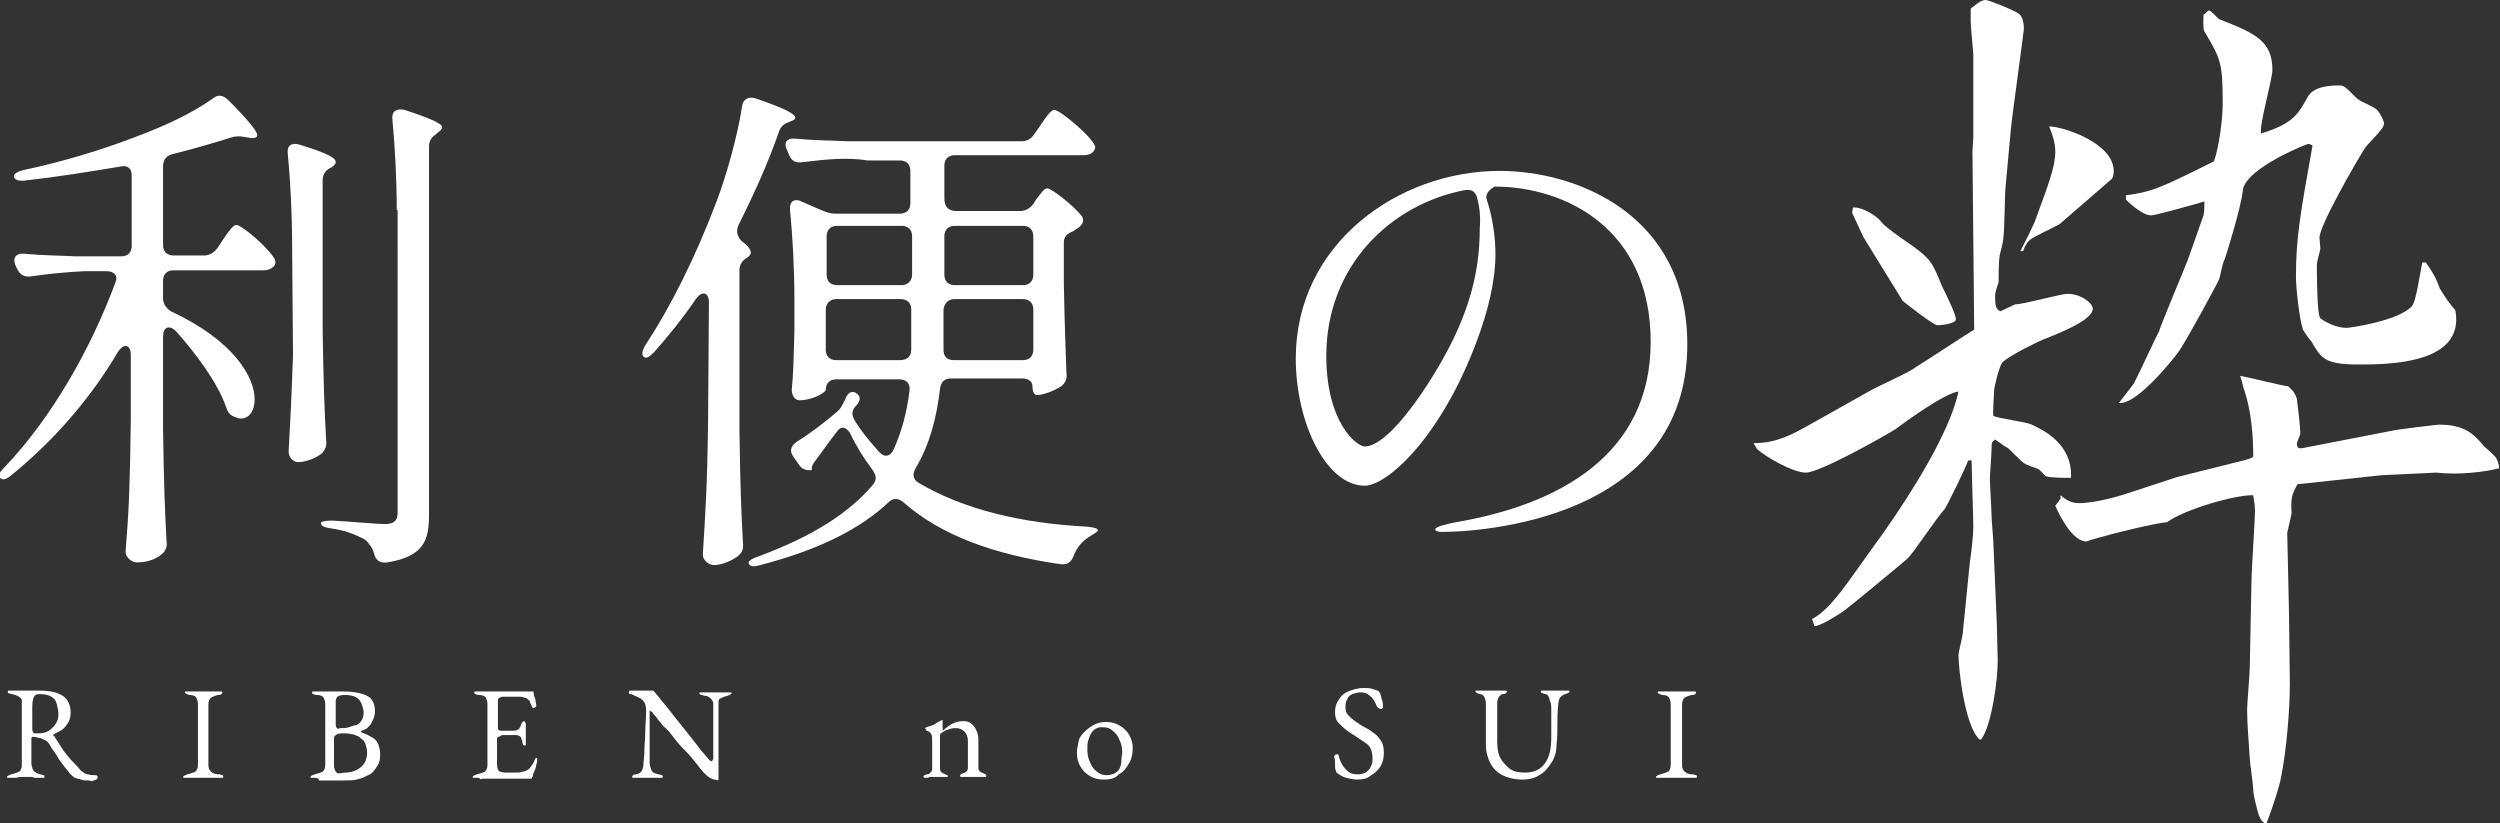
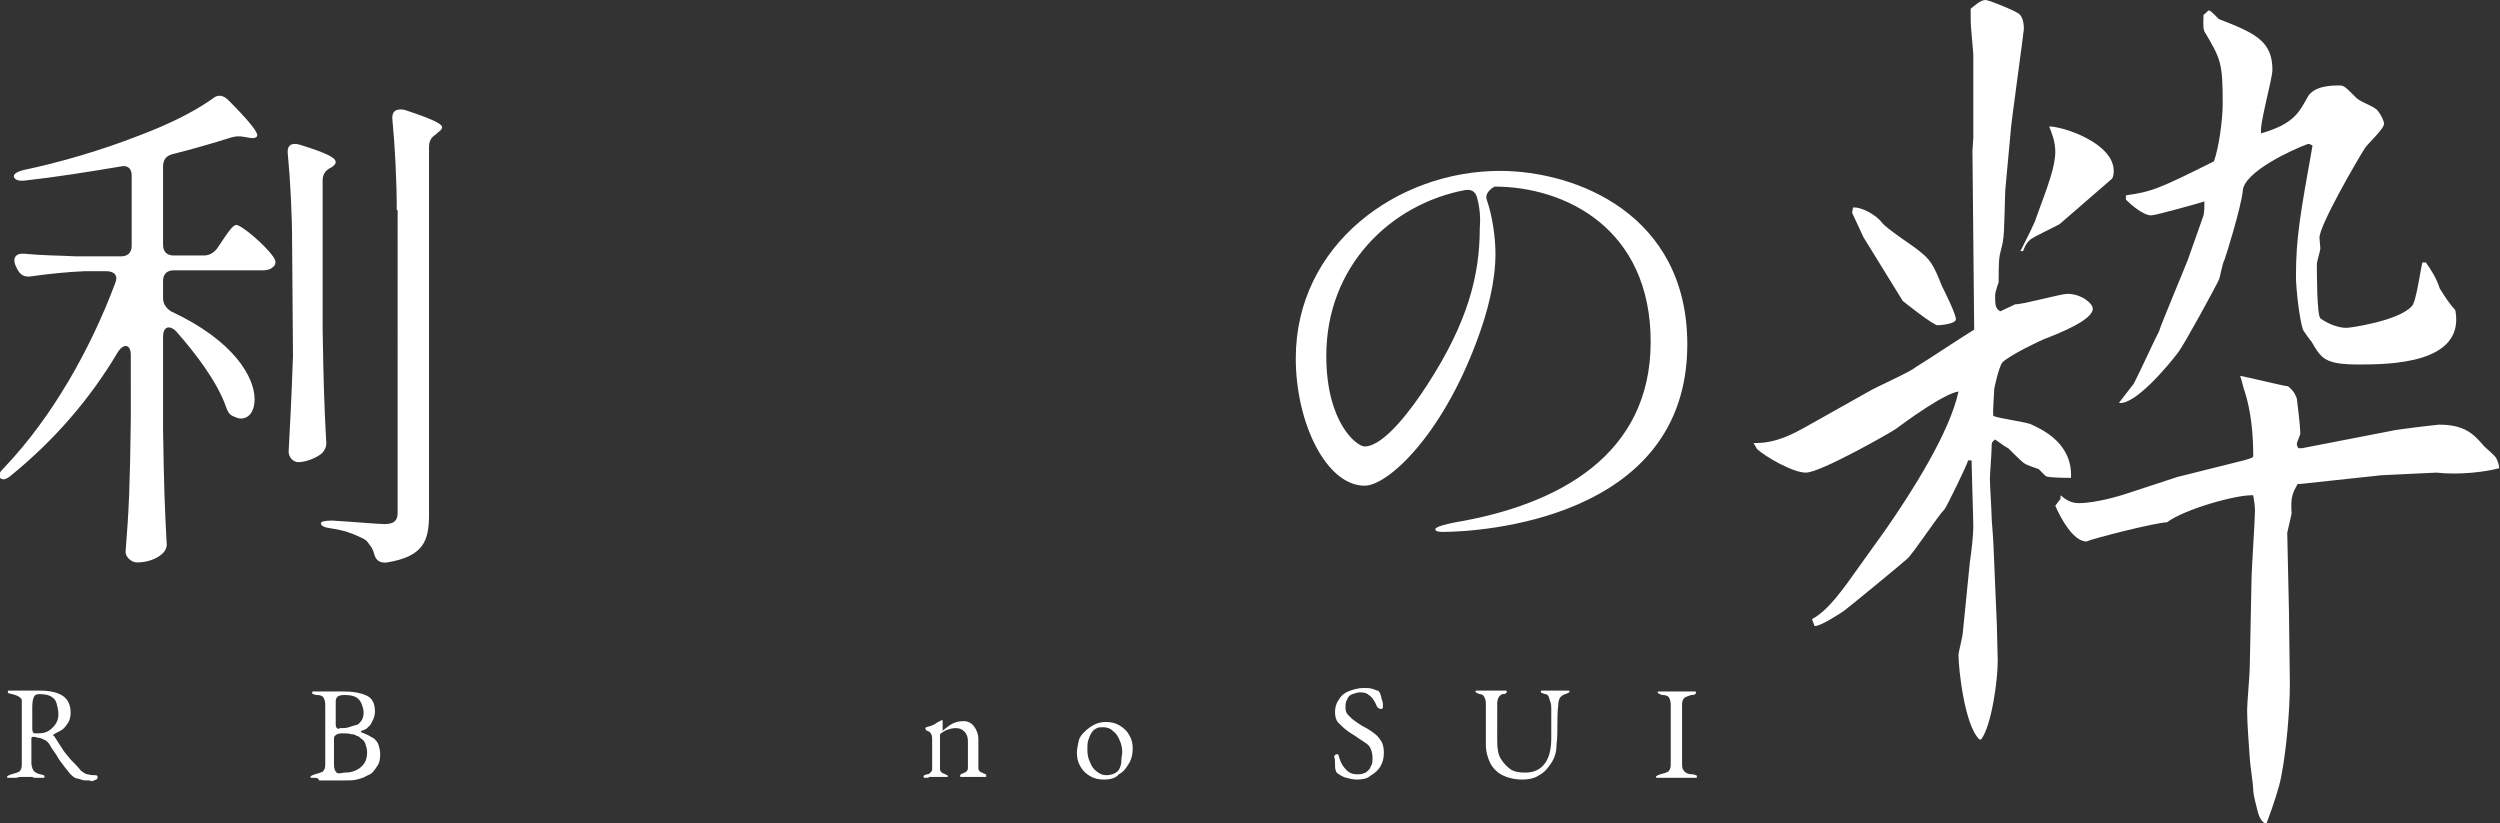
<svg xmlns="http://www.w3.org/2000/svg" version="1.1" id="_レイヤー_2" x="0px" y="0px" viewBox="0 0 286.7 94.4" style="enable-background:new 0 0 286.7 94.4;" xml:space="preserve">
  <rect x="0" y="0" width="286.7" height="94.4" fill="#333333" stroke="none" />
  <style type="text/css">
	.st0{fill:#FFFFFF;}
</style>
  <g id="_テキスト">
    <path class="st0" d="M201.1,50.8c2.6,0.1,4.8-1.2,5.9-1.8l7.3-4.1c0.8-0.5,4.7-2.2,5.4-2.8c1.8-1.1,4.9-3.2,6.7-4.3l-0.2-20.5   l0.1-1.5V6.3c0-0.3-0.3-3.3-0.3-3.8V1c0.4-0.3,1.1-1,1.7-1c0.4,0,3.3,1.2,3.7,1.5c0.6,0.3,0.7,1.3,0.7,1.8c0,0.3-1.5,11.1-1.5,11.6   l-0.6,6.5c-0.1,0.6-0.1,5.4-0.3,6.2c0,0.3-0.4,1.6-0.4,1.9c-0.1,0.4-0.1,2.5-0.1,2.9c-0.1,0.2-0.4,1.2-0.4,1.4c0,1.1,0,1.6,0.6,1.9   l1.7-0.8c1,0,5.2-1.2,6-1.2c1.6,0,2.9,1.1,2.9,1.7c0,1.3-3.8,2.8-5.6,3.5c-0.1,0-4.1,1.9-4.8,2.7c-0.4,0.6-0.9,2.9-0.9,3   c0,0.4-0.2,2.7-0.1,3.1c0.6,0.3,3.9,0.7,4.4,1c1.3,0.6,4.7,2.2,4.5,6.1c-0.5,0-2.6,0-2.9-0.2c-0.1-0.1-0.7-0.7-0.8-0.8   c-0.3-0.1-1.5-0.5-1.7-0.7c-0.2-0.1-1.5-1.4-1.8-1.7c-0.4-0.2-0.5-0.3-1.5-1c-0.4,0.3-0.4,0.4-0.4,0.9c0,0.6-0.2,3.2-0.2,3.6   c0,0.7,0.2,3.8,0.2,4.4c0,0.4,0.2,2.6,0.2,3l0.4,9.4c0,0.6,0.1,3.6,0.1,4.1c0,2.2-0.7,7.4-1.9,9H227c-1.7-1.6-2.4-8.1-2.4-9.7   c0-0.3,0.5-2.2,0.5-2.6l0.8-8c0.2-1.3,0.4-3.2,0.4-4.1s-0.2-6.8-0.2-7.6h-0.4c-0.1,0.5-2.5,5.4-2.7,5.6c-0.8,0.8-3.6,5.1-4.3,5.7   c-0.3,0.3-7.1,5.9-7.3,6c-0.6,0.4-2.6,1.7-3.3,1.7l-0.3-0.8c1.1-0.6,2.2-1.6,4.1-4.2l4.3-6c3-4.3,7.4-11.2,8.4-15.9   c-1.6,0.2-6,3.4-7.2,4.3c-0.4,0.3-8.6,5-10.3,5c-1.5,0-4.6-1.8-5.6-2.7L201.1,50.8L201.1,50.8z M212.5,23.8c1-0.1,2.7,0.9,3.3,1.7   c0.5,0.7,3.6,2.7,4.2,3.2c1.4,1.1,1.7,1.6,2.7,4.1c0.3,0.6,1.6,3.2,1.6,3.8s-2,0.7-2.1,0.7c-0.5,0-3.9-2.7-4-2.8l-4.5-7.3l-1.3-2.8   L212.5,23.8L212.5,23.8z M236.2,25.7c-0.5,0.3-2.9,1.4-3.4,1.8c-0.3,0.3-0.5,0.5-0.8,1.3h-0.3c0.3-0.6,1.7-3.3,1.8-3.8   c1.4-3.8,2.2-5.9,2.2-7.6c0-1.2-0.4-2.1-0.7-2.9c1.6,0,7.4,1.9,7.4,5.1c0,0.2,0,0.6-0.2,0.9L236.2,25.7L236.2,25.7z M236.3,57.2   v-0.4c0.6,0.5,1.2,0.9,2.1,0.9c2,0,4.9-0.9,5.2-1l6.1-2l7.6-1.9c0.7-0.2,1.1-0.3,1.1-0.5c0-2.3-0.2-5-1-7.5   c-0.1-0.1-0.3-1.2-0.5-1.7c1.1,0.2,5.1,1.2,5.5,1.2c0.7,0.6,0.8,0.9,1,1.4c0.1,0.7,0.4,3.3,0.4,4c0,0.2-0.4,1-0.4,1.2   s0.1,0.4,0.2,0.5h0.4l10.3-2c0.2-0.1,5.2-0.7,5.4-0.7c3,0,4,1.1,5.2,2.5c0.2,0.2,1.3,1.1,1.4,1.4c0.2,0.4,0.3,0.8,0.3,1.1   c-1.5,0.4-4.5,0.8-7.2,0.5l-6.3,0.3l-9.3,1h-0.3c-0.7,1.2-0.8,1.7-0.7,3.4l-0.5,2.2l0.2,9.1l0.1,8.2c0,3.1-0.4,7.7-1,10.7   c-0.2,1.1-0.8,3-1.7,5.4c-0.5-0.2-0.8-0.7-1-1.5c-0.5-1.9-0.5-2.2-0.5-2.5c0-0.5-0.4-3.1-0.4-3.6c-0.1-1.6-0.3-3.9-0.3-5.5   c0-0.7,0.3-4.1,0.3-4.8l0.2-9.9c0-1.3,0.4-7,0.4-8.1c0-0.7-0.1-1.1-0.2-1.8c-1.9-0.1-7.9,1.6-9.9,3.1c-1.2,0-8.7,1.9-9.2,2.2   c-1.5,0-2.9-2.5-3.6-4.1L236.3,57.2L236.3,57.2z M244.7,44c0.3-0.5,2.7-5.7,2.9-6c0.1-0.5,3-7.4,3.3-8.2c0.3-0.8,1.5-4.3,1.8-5.1   c0.1-0.5,0.1-0.9,0.1-1.6c-0.6,0.2-5.6,1.6-6.1,1.6c-0.9,0-2.3-1.2-2.9-1.8v-0.5c2.9-0.4,3.7-0.7,10.1-3.9c0.6-1.7,1-4.9,1-6.6   c0-4.7-0.2-5.1-2.1-8.3c-0.2-0.4-0.1-1.6-0.1-1.9c0.2-0.1,0.5-0.5,0.6-0.5c0.3,0,1,0.9,1.2,1c4.1,1.6,6.1,2.5,6.1,5.8   c0,1.1-1.5,6.2-1.3,7.3c3.7-1.1,4.3-2.3,5.3-4.1c0.7-1.4,2.9-1.4,3.7-1.4c0.5,0,0.7,0.2,1.8,1.3c0.5,0.6,1.8,0.9,2.5,1.5   c0.5,0.6,0.8,1.3,0.8,1.6c0,0.6-1.9,2.3-2.2,2.8c-0.9,1.4-5.3,9-5.2,10.3l0.1,1.2c0,0.2-0.4,1.5-0.4,1.8c0,1.1,0,5.8,0.4,6.2   c0.5,0.4,1.8,1.1,3,1.1c0.4,0,6-0.8,7.5-2.5c0.5-0.5,1-4.3,1.2-5h0.4c0.7,1,1.2,1.8,1.6,3c0.2,0.3,0.8,1.3,1.3,1.9   c0.2,0.3,0.5,0.5,0.5,0.7c1,6-7.5,6.1-11.1,6.1c-3.9,0-4.3-0.7-5.4-2.6c-0.2-0.2-0.9-1.2-1-1.4c-0.4-1.2-0.8-4.7-0.8-6.1   c0-4.4,0.5-7.2,1.9-15c-0.1-0.1-0.4-0.2-0.5-0.2c-1.7,0.6-7.4,3.2-7.5,5.4c-0.2,1.9-1.9,7.4-2.1,7.9c-0.2,0.3-0.5,1.9-0.6,2.2   c-0.3,0.7-4,7.5-4.7,8.4c-1.2,1.6-5,6.1-6.8,5.8L244.7,44L244.7,44z" />
    <path class="st0" d="M10.1,89.5c-0.3,0-0.6,0-0.8-0.1s-0.5-0.1-0.7-0.2S8.2,88.9,8,88.7c-0.2-0.3-0.5-0.6-0.7-0.9   c-0.2-0.3-0.5-0.6-0.7-1S6,86,5.7,85.4c-0.2-0.3-0.4-0.5-0.7-0.6c-0.2-0.1-0.4-0.2-0.7-0.2c-0.2-0.1-0.4-0.1-0.5-0.1   c-0.1,0-0.1,0-0.2,0.1c0,0.1,0,0.1,0,0.2v2.7c0,0.3,0.1,0.6,0.2,0.8s0.4,0.4,0.8,0.5c0.2,0,0.3,0.1,0.4,0.1s0.1,0.1,0.1,0.2   c0,0.1,0,0.1-0.1,0.1s-0.2,0-0.3,0c-0.3,0-0.5,0-0.6,0s-0.3,0-0.4-0.1c-0.1,0-0.3,0-0.5,0c-0.3,0-0.5,0-0.7,0s-0.4,0-0.6,0.1   c-0.2,0-0.4,0-0.7,0c-0.1,0-0.2,0-0.3,0s-0.1-0.1-0.1-0.1c0-0.1,0.2-0.2,0.5-0.3c0.4-0.1,0.7-0.2,0.9-0.3c0.2-0.2,0.3-0.4,0.3-0.8   v-6.5c0-0.4,0-0.7,0-0.9S2.2,79.9,2,79.8s-0.3-0.1-0.6-0.2c-0.2,0-0.3-0.1-0.4-0.1s-0.1-0.1-0.1-0.2c0-0.1,0-0.1,0.1-0.1   s0.2,0,0.3,0H2c0.1,0,0.3,0,0.4,0s0.3,0,0.5,0c0.2,0,0.4,0,0.5,0s0.3,0,0.5,0c0.2,0,0.4,0,0.7,0c1.1,0,2,0.2,2.6,0.6   s0.9,1.1,0.9,1.9c0,0.5-0.1,0.9-0.3,1.2c-0.2,0.3-0.4,0.6-0.7,0.8S6.5,84,6.2,84.2c0,0-0.1,0-0.1,0.1c0,0,0,0.1,0.1,0.1   c0.3,0.5,0.6,0.9,0.9,1.4s0.6,0.8,1,1.3c0.4,0.4,0.8,0.8,1.2,1.3c0.3,0.2,0.5,0.4,0.8,0.4c0.3,0.1,0.6,0.1,0.9,0.1   c0.1,0,0.2,0.1,0.2,0.2c0,0.2-0.1,0.3-0.2,0.3c-0.1,0.1-0.3,0.1-0.5,0.2C10.4,89.5,10.2,89.5,10.1,89.5L10.1,89.5z M4.4,84.1   c0.5,0,0.9-0.1,1.2-0.3s0.6-0.5,0.8-0.8s0.3-0.7,0.3-1.1c0-0.4-0.1-0.8-0.2-1.2s-0.3-0.6-0.6-0.8c-0.3-0.2-0.8-0.3-1.4-0.3   c-0.3,0-0.5,0.1-0.6,0.3c-0.1,0.2-0.2,0.6-0.2,1.1c0,0.3,0,0.6,0,1s0,1,0,1.6c0,0.3,0.1,0.4,0.2,0.5C4,84.1,4.2,84.1,4.4,84.1   L4.4,84.1z" />
-     <path class="st0" d="M21.4,89.2c-0.1,0-0.2,0-0.3,0S21,89.1,21,89.1c0-0.1,0.2-0.2,0.5-0.3c0.4-0.1,0.7-0.2,0.9-0.3   c0.2-0.2,0.3-0.4,0.3-0.8v-6.9c0-0.4-0.1-0.6-0.2-0.8c-0.1-0.2-0.4-0.3-0.8-0.3c-0.3-0.1-0.5-0.2-0.5-0.3c0-0.1,0-0.1,0.1-0.1   s0.2,0,0.3,0c0.3,0,0.5,0,0.7,0c0.2,0,0.4,0,0.5,0s0.4,0,0.6,0s0.4,0,0.5,0s0.3,0,0.5,0c0.2,0,0.4,0,0.7,0c0.1,0,0.2,0,0.3,0   s0.1,0.1,0.1,0.1c0,0.1,0,0.1-0.1,0.2s-0.2,0.1-0.4,0.1c-0.4,0.1-0.6,0.2-0.8,0.3c-0.2,0.2-0.3,0.4-0.3,0.8v6.9   c0,0.4,0.1,0.6,0.3,0.8c0.2,0.2,0.5,0.3,0.9,0.3c0.2,0,0.3,0.1,0.4,0.1s0.1,0.1,0.1,0.2c0,0.1,0,0.1-0.1,0.1s-0.2,0-0.3,0   c-0.3,0-0.5,0-0.7,0s-0.4,0-0.5,0s-0.4,0-0.6,0c-0.3,0-0.5,0-0.7,0s-0.4,0-0.6,0C21.9,89.2,21.7,89.2,21.4,89.2L21.4,89.2z" />
    <path class="st0" d="M36,89.2c-0.1,0-0.2,0-0.3,0c-0.1,0-0.1-0.1-0.1-0.1c0-0.1,0.2-0.2,0.5-0.3c0.4-0.1,0.7-0.2,0.9-0.3   c0.2-0.2,0.3-0.4,0.3-0.8v-6.9c0-0.4-0.1-0.6-0.2-0.8s-0.4-0.3-0.8-0.3c-0.2,0-0.3-0.1-0.4-0.1s-0.1-0.1-0.1-0.2   c0-0.1,0-0.1,0.1-0.1c0.1,0,0.2,0,0.3,0h0.6c0.2,0,0.3,0,0.4,0s0.3,0,0.5,0c0.2,0,0.4,0,0.5,0c0.1,0,0.3,0,0.5,0s0.4,0,0.7,0   c1.2,0,2.1,0.2,2.7,0.5c0.6,0.3,0.9,0.9,0.9,1.8c0,0.3-0.1,0.7-0.2,0.9s-0.2,0.4-0.3,0.6c-0.2,0.2-0.3,0.3-0.4,0.4   c-0.1,0.1-0.3,0.2-0.6,0.3c0,0-0.1,0-0.1,0.1s0,0.1,0.1,0.1c0.2,0.1,0.5,0.2,0.7,0.3c0.2,0.1,0.5,0.3,0.7,0.4   c0.2,0.2,0.4,0.4,0.5,0.7c0.1,0.3,0.2,0.7,0.2,1.1c0,0.6-0.1,1-0.3,1.3c-0.2,0.3-0.4,0.6-0.6,0.8s-0.5,0.3-0.7,0.4   c-0.3,0.2-0.7,0.3-1.1,0.4c-0.4,0.1-0.9,0.1-1.5,0.1c-0.1,0-0.3,0-0.6,0c-0.3,0-0.5,0-0.9,0c-0.3,0-0.5,0-0.7,0s-0.4,0-0.6,0   C36.5,89.2,36.3,89.2,36,89.2L36,89.2z M39.1,83.5c0.3,0,0.6,0,0.9-0.1s0.6-0.2,1-0.3c0.1-0.1,0.3-0.2,0.4-0.4   c0.2-0.2,0.3-0.6,0.3-1c0-0.3-0.1-0.6-0.2-0.9c-0.1-0.3-0.3-0.6-0.6-0.8c-0.3-0.2-0.8-0.3-1.4-0.3c-0.4,0-0.7,0.1-0.8,0.2   s-0.2,0.3-0.2,0.5v2.7c0,0.3,0.1,0.4,0.3,0.5C38.9,83.5,39,83.5,39.1,83.5L39.1,83.5z M39.6,88.6c0.5,0,0.9-0.1,1.3-0.3   c0.4-0.2,0.7-0.5,0.9-0.8c0.2-0.3,0.3-0.8,0.3-1.2c0-0.4-0.1-0.7-0.2-1c-0.1-0.3-0.3-0.5-0.5-0.6c-0.2-0.2-0.3-0.3-0.5-0.3   c-0.1-0.1-0.3-0.2-0.6-0.2c-0.3-0.1-0.7-0.1-1.1-0.1c-0.3,0-0.6,0.1-0.7,0.2c-0.1,0.1-0.2,0.2-0.2,0.3v3.1c0,0.4,0.1,0.7,0.3,0.9   S39.2,88.6,39.6,88.6L39.6,88.6z" />
-     <path class="st0" d="M54.6,89.2c-0.1,0-0.2,0-0.3,0c-0.1,0-0.1-0.1-0.1-0.1c0-0.1,0.2-0.2,0.5-0.3c0.4-0.1,0.7-0.2,0.9-0.3   c0.2-0.2,0.3-0.4,0.3-0.8v-6.9c0-0.4-0.1-0.6-0.2-0.8s-0.4-0.3-0.8-0.3c-0.2,0-0.3-0.1-0.4-0.1s-0.1-0.1-0.1-0.2   c0-0.1,0-0.1,0.1-0.1c0.1,0,0.2,0,0.3,0c0.4,0,0.7,0,1,0s0.5,0,0.8,0s0.6,0,0.9,0c0.3,0,0.7,0,1.1,0c0.4,0,0.7,0,1,0   c0.3,0,0.6,0,0.9,0s0.4,0,0.4,0c0,0,0.1,0,0.2,0c0.1,0,0.1,0.1,0.1,0.1c0,0.3,0.1,0.6,0.2,0.8c0,0.3,0.1,0.5,0.1,0.7   c0,0.1,0,0.2-0.1,0.2s-0.1,0.1-0.2,0.1s-0.1,0-0.1,0s0-0.1-0.1-0.1c0-0.2-0.1-0.3-0.2-0.5c0-0.2-0.1-0.3-0.2-0.3   c-0.1-0.2-0.3-0.3-0.5-0.3c-0.2-0.1-0.4-0.1-0.5-0.1h-2c-0.1,0-0.2,0.1-0.3,0.1s-0.2,0.2-0.2,0.3v3.2c0,0.1,0,0.2,0.1,0.2   c0.1,0.1,0.1,0.1,0.2,0.1h1.5c0.3,0,0.5-0.1,0.6-0.2s0.2-0.3,0.3-0.6c0.1-0.2,0.2-0.3,0.3-0.3c0,0,0.1,0,0.1,0.1s0.1,0.1,0.1,0.2   c0,0,0,0.1,0,0.3c0,0.1,0,0.3,0,0.4c0,0.2,0,0.3,0,0.3c0,0.1,0,0.2,0,0.4c0,0.2,0,0.3,0,0.5c0,0.2,0,0.2,0,0.3c0,0.1,0,0.1,0,0.2   c0,0.1,0,0.1-0.1,0.1c-0.2,0-0.3-0.2-0.3-0.5c-0.1-0.2-0.1-0.4-0.2-0.5s-0.3-0.2-0.5-0.2h-1.4c-0.2,0-0.3,0-0.4,0.1   S57,84.5,57,84.7v2.9c0,0.4,0.1,0.7,0.2,0.8s0.4,0.2,0.8,0.2h1.1c0.3,0,0.6,0,0.8-0.1c0.2,0,0.4-0.1,0.6-0.2   c0.2-0.1,0.3-0.3,0.4-0.4c0.1-0.2,0.3-0.4,0.4-0.7c0-0.1,0.1-0.1,0.1-0.2s0.1-0.1,0.1-0.1c0,0,0.1,0,0.1,0.1s0,0.1,0,0.2   c0,0.1,0,0.2-0.1,0.5c0,0.2-0.1,0.5-0.2,0.7c-0.1,0.2-0.2,0.4-0.2,0.6c0,0.1-0.1,0.1-0.1,0.2s-0.1,0.1-0.1,0.1c-0.5,0-1,0-1.4,0   c-0.4,0-0.8,0-1.2,0s-0.8,0-1.1,0s-0.7,0-1.1,0c-0.2,0-0.4,0-0.6,0c-0.2,0-0.3,0-0.5,0.1C55.1,89.2,54.9,89.2,54.6,89.2L54.6,89.2z   " />
-     <path class="st0" d="M81.9,89.4c-0.1,0-0.3-0.1-0.5-0.2c-0.3-0.2-0.5-0.4-0.8-0.7c0-0.1-0.2-0.2-0.4-0.5s-0.5-0.6-0.8-1   s-0.7-0.8-1.1-1.2c-0.4-0.4-0.8-0.9-1.1-1.3s-0.7-0.9-1.1-1.2c-0.3-0.4-0.6-0.7-0.8-1s-0.4-0.4-0.4-0.5c-0.1-0.1-0.1-0.2-0.2-0.2   c-0.1,0-0.1-0.1-0.1-0.1c-0.1,0-0.1,0-0.1,0.1c0,0.1,0,0.2,0,0.2c0,0.5,0,1.1,0,1.7c0,0.7,0,1.3,0,2s0,1.4,0,2   c0,0.3,0.1,0.5,0.2,0.8s0.4,0.4,0.8,0.5c0.2,0,0.3,0.1,0.4,0.1c0.1,0,0.1,0.1,0.1,0.2c0,0.1,0,0.1-0.1,0.1s-0.2,0-0.3,0   c-0.3,0-0.5,0-0.6,0s-0.3,0-0.4,0s-0.3,0-0.4,0s-0.3,0-0.4,0s-0.2,0-0.3,0c-0.1,0-0.3,0-0.6,0c-0.1,0-0.2,0-0.3,0s-0.1-0.1-0.1-0.1   c0-0.1,0-0.1,0.1-0.2s0.2-0.1,0.4-0.1c0.3-0.1,0.5-0.2,0.6-0.4c0.1-0.2,0.2-0.5,0.2-0.8c0-0.4,0.1-0.9,0.1-1.5s0.1-1.4,0.1-2.2   s0.1-1.6,0.1-2.4c0-0.5-0.1-0.9-0.4-1.2s-0.7-0.4-1.1-0.6c0,0-0.1-0.1-0.3-0.1s-0.2-0.2-0.2-0.2s0.1-0.2,0.1-0.2s0.2,0,0.2,0   c0.3,0,0.5,0,0.7,0s0.3,0,0.5,0c0.1,0,0.3,0,0.5,0c0.2,0,0.4,0,0.7,0c0.1,0,0.2,0,0.2,0.1c0.1,0.1,0.1,0.1,0.2,0.2   c0,0.1,0.2,0.2,0.4,0.5s0.5,0.6,0.9,1.1c0.3,0.4,0.7,0.9,1.1,1.4c0.4,0.5,0.8,1,1.2,1.5s0.8,1,1.1,1.4s0.6,0.8,0.9,1.1   c0.2,0.3,0.4,0.4,0.4,0.5c0,0,0.1,0.1,0.2,0.2s0.2,0.1,0.2,0.1c0.1,0,0.1-0.1,0.2-0.3c0-0.1,0-0.4,0-0.8s0-0.9,0-1.5   c0-0.6,0-1.2,0-1.9v-2.1c0-0.2-0.1-0.4-0.3-0.6s-0.4-0.3-0.6-0.3s-0.3-0.1-0.5-0.1c-0.1-0.1-0.2-0.1-0.2-0.2c0-0.1,0.1-0.1,0.2-0.1   s0.3,0,0.4,0h0.9c0.2,0,0.4,0,0.6,0s0.3,0,0.5,0s0.4,0,0.7,0c0.1,0,0.2,0,0.3,0s0.1,0.1,0.1,0.1c0,0.1-0.2,0.2-0.5,0.3   c-0.4,0.1-0.6,0.2-0.8,0.3s-0.2,0.3-0.2,0.6c0,0.1,0,0.2,0,0.6s0,0.8,0,1.3s0,1.1,0,1.7c0,0.6,0,1.2,0,1.8v1.6c0,0.2,0,0.5,0,0.7   c0,0.2,0,0.4,0,0.5c0,0.1,0,0.2,0,0.3c0,0.2,0,0.3-0.1,0.3C82.1,89.4,82,89.4,81.9,89.4L81.9,89.4z" />
    <path class="st0" d="M106.2,89.2c-0.1,0-0.2,0-0.2,0s-0.1-0.1-0.1-0.1c0-0.1,0-0.1,0.1-0.2c0.1,0,0.2-0.1,0.3-0.1   c0.2,0,0.3-0.1,0.4-0.2s0.2-0.2,0.2-0.4v-3.3c0-0.3,0-0.5-0.1-0.7c-0.1-0.2-0.2-0.3-0.5-0.4c0,0-0.1,0-0.1-0.1s-0.1-0.1-0.1-0.1   c0-0.1,0.1-0.2,0.1-0.2c0.4-0.1,0.7-0.2,0.9-0.3c0.2-0.1,0.4-0.3,0.7-0.4c0,0,0.1,0,0.1-0.1c0,0,0.1,0,0.1,0c0,0,0,0,0.1,0   c0,0,0,0.1,0,0.1c0,0.1,0,0.2,0,0.4s0,0.4,0,0.5c0,0,0,0.1,0,0.1s0,0.1,0,0.1c0.4-0.3,0.7-0.6,1.1-0.8c0.4-0.2,0.8-0.3,1.3-0.3   s0.9,0.2,1.2,0.6c0.3,0.4,0.5,0.9,0.5,1.5v3.3c0,0.2,0.1,0.3,0.2,0.4c0.1,0.1,0.3,0.1,0.4,0.2c0.1,0,0.2,0.1,0.2,0.1   c0.1,0,0.1,0.1,0.1,0.2c0,0.1,0,0.1-0.1,0.1c-0.1,0-0.1,0-0.2,0c-0.2,0-0.4,0-0.5,0c-0.1,0-0.2,0-0.3,0s-0.2,0-0.4,0   c-0.2,0-0.3,0-0.4,0c-0.1,0-0.2,0-0.3,0c-0.1,0-0.3,0-0.5,0c-0.1,0-0.1,0-0.2,0c-0.1,0-0.1-0.1-0.1-0.1c0-0.1,0-0.1,0.1-0.2   s0.2-0.1,0.2-0.1c0.2-0.1,0.3-0.1,0.4-0.2s0.2-0.2,0.2-0.4V85c0-0.4-0.1-0.8-0.4-1.1s-0.6-0.4-1-0.4c-0.4,0-0.7,0.1-1,0.2   s-0.5,0.3-0.7,0.4c0,0-0.1,0.1-0.1,0.2c0,0.1,0,0.1,0,0.2v3.7c0,0.2,0.1,0.3,0.2,0.4c0.1,0.1,0.3,0.1,0.4,0.2   c0.2,0.1,0.3,0.1,0.3,0.2c0,0.1,0,0.1-0.1,0.1c-0.1,0-0.1,0-0.2,0c-0.2,0-0.4,0-0.5,0c-0.1,0-0.2,0-0.3,0s-0.2,0-0.4,0   c-0.2,0-0.3,0-0.4,0s-0.2,0-0.3,0C106.6,89.2,106.4,89.2,106.2,89.2L106.2,89.2z" />
    <path class="st0" d="M126.6,89.4c-0.6,0-1.1-0.1-1.6-0.4c-0.5-0.3-0.8-0.6-1.1-1.1s-0.4-1-0.4-1.6c0-0.4,0.1-0.8,0.2-1.3   s0.4-0.8,0.7-1.1c0.3-0.3,0.7-0.6,1.1-0.8c0.4-0.2,0.8-0.3,1.3-0.3c0.6,0,1.1,0.1,1.6,0.4c0.5,0.3,0.9,0.7,1.1,1.1   c0.3,0.5,0.4,1,0.4,1.5c0,0.6-0.1,1.2-0.4,1.7s-0.6,1-1.2,1.3C128,89.2,127.4,89.4,126.6,89.4L126.6,89.4z M126.9,88.9   c0.3,0,0.7-0.1,0.9-0.2s0.5-0.3,0.6-0.6c0.1-0.2,0.2-0.5,0.2-0.9s0.1-0.7,0.1-0.9c0-0.5-0.1-1-0.3-1.4c-0.2-0.5-0.4-0.8-0.8-1.1   c-0.3-0.3-0.7-0.4-1.1-0.4c-0.3,0-0.5,0-0.7,0.1s-0.4,0.2-0.6,0.5c-0.2,0.3-0.3,0.6-0.4,0.9s-0.1,0.7-0.1,1.1c0,0.5,0.1,1,0.3,1.4   c0.2,0.5,0.4,0.8,0.8,1.1S126.5,88.9,126.9,88.9L126.9,88.9z" />
    <path class="st0" d="M155.6,89.4c-0.4,0-0.8-0.1-1.2-0.2c-0.4-0.1-0.7-0.3-1-0.5c0,0-0.1-0.1-0.1-0.1s-0.1-0.1-0.1-0.2   c-0.1-0.2-0.1-0.5-0.1-0.8s0-0.6-0.1-0.8c0-0.1,0-0.1,0.1-0.2s0.1-0.1,0.2-0.1c0.1,0,0.1,0,0.1,0c0.1,0,0.1,0.1,0.1,0.1   c0.2,0.8,0.5,1.3,0.9,1.7s0.8,0.5,1.3,0.5c0.4,0,0.7-0.1,0.9-0.2c0.3-0.2,0.5-0.4,0.6-0.7c0.2-0.3,0.2-0.6,0.2-1   c0-0.4-0.1-0.8-0.2-1c-0.1-0.3-0.3-0.5-0.6-0.7s-0.6-0.4-0.9-0.6c-0.4-0.3-0.8-0.5-1.2-0.8c-0.4-0.3-0.7-0.6-1-0.9   c-0.3-0.3-0.4-0.8-0.4-1.2c0-0.5,0.1-1,0.4-1.4c0.2-0.4,0.6-0.8,1.1-1c0.5-0.2,1.1-0.4,1.8-0.4c0.4,0,0.7,0,1,0.1s0.5,0.2,0.6,0.2   c0.1,0,0.1,0.1,0.2,0.2c0.1,0.1,0.1,0.2,0.1,0.2c0.1,0.2,0.1,0.5,0.2,0.7c0.1,0.3,0.1,0.5,0.1,0.8c0,0.1-0.1,0.2-0.2,0.2   c-0.1,0-0.2,0-0.3-0.1c-0.1,0-0.1-0.1-0.2-0.2c-0.2-0.5-0.5-1-0.8-1.2c-0.3-0.3-0.6-0.4-1.1-0.4c-0.3,0-0.6,0.1-0.9,0.2   s-0.5,0.3-0.6,0.6c-0.2,0.3-0.2,0.6-0.2,1c0,0.3,0.1,0.6,0.3,0.8s0.5,0.5,0.8,0.7c0.3,0.2,0.7,0.5,1.1,0.7c0.4,0.2,0.7,0.4,1.1,0.7   s0.6,0.6,0.8,0.9c0.2,0.3,0.3,0.8,0.3,1.3c0,0.6-0.1,1.1-0.4,1.6s-0.7,0.8-1.2,1.1C156.8,89.3,156.2,89.4,155.6,89.4L155.6,89.4z" />
    <path class="st0" d="M174.6,89.4c-0.9,0-1.7-0.2-2.3-0.5c-0.6-0.3-1.1-0.8-1.4-1.4c-0.3-0.6-0.5-1.3-0.5-2.1v-4.7   c0-0.4-0.1-0.6-0.2-0.8s-0.3-0.3-0.5-0.3c-0.3-0.1-0.5-0.2-0.5-0.3c0-0.1,0-0.1,0.1-0.1s0.2,0,0.3,0c0.2,0,0.5,0,0.7,0s0.5,0,0.8,0   c0.2,0,0.5,0,0.7,0c0.2,0,0.4,0,0.6,0c0.1,0,0.2,0,0.3,0s0.1,0.1,0.1,0.1c0,0.1,0,0.1-0.1,0.2s-0.2,0.1-0.4,0.1   c-0.1,0-0.3,0.2-0.4,0.3c-0.1,0.2-0.2,0.4-0.2,0.8V85c0,0.8,0.1,1.5,0.4,2s0.7,0.9,1.1,1.2s1,0.4,1.7,0.4c1.1,0,1.8-0.4,2.3-1.1   c0.5-0.7,0.7-1.7,0.7-2.9c0-0.2,0-0.5,0-0.9s0-0.8,0-1.2c0-0.4,0-0.8,0-1.2c0-0.3,0-0.5-0.1-0.8c-0.1-0.2-0.1-0.4-0.2-0.6   c-0.1-0.2-0.2-0.3-0.4-0.3c-0.1,0-0.2-0.1-0.3-0.1s-0.2-0.1-0.2-0.2c0-0.1,0-0.1,0.1-0.1s0.2,0,0.3,0c0.2,0,0.4,0,0.6,0   c0.1,0,0.3,0,0.6,0c0.2,0,0.3,0,0.5,0s0.3,0,0.4,0c0.1,0,0.3,0,0.4,0c0.1,0,0.2,0,0.3,0s0.1,0.1,0.1,0.1c0,0.1-0.2,0.2-0.5,0.3   c-0.3,0.1-0.4,0.2-0.6,0.4c-0.1,0.2-0.2,0.5-0.2,0.8c-0.1,0.9-0.1,1.7-0.1,2.4s0,1.4-0.1,2.2c0,0.8-0.2,1.5-0.6,2.1   s-0.8,1.1-1.4,1.4C176.1,89.2,175.4,89.4,174.6,89.4L174.6,89.4z" />
    <path class="st0" d="M190.3,89.2c-0.1,0-0.2,0-0.3,0s-0.1-0.1-0.1-0.1c0-0.1,0.2-0.2,0.5-0.3c0.4-0.1,0.7-0.2,0.9-0.3   c0.2-0.2,0.3-0.4,0.3-0.8v-6.9c0-0.4-0.1-0.6-0.2-0.8c-0.1-0.2-0.4-0.3-0.8-0.3c-0.3-0.1-0.5-0.2-0.5-0.3c0-0.1,0-0.1,0.1-0.1   s0.2,0,0.3,0c0.3,0,0.5,0,0.7,0c0.2,0,0.4,0,0.5,0c0.2,0,0.4,0,0.6,0s0.4,0,0.6,0s0.3,0,0.5,0s0.4,0,0.7,0c0.1,0,0.2,0,0.3,0   s0.1,0.1,0.1,0.1c0,0.1,0,0.1-0.1,0.2s-0.2,0.1-0.4,0.1c-0.4,0.1-0.6,0.2-0.8,0.3c-0.2,0.2-0.3,0.4-0.3,0.8v6.9   c0,0.4,0.1,0.6,0.3,0.8c0.2,0.2,0.5,0.3,0.9,0.3c0.2,0,0.3,0.1,0.4,0.1s0.1,0.1,0.1,0.2c0,0.1,0,0.1-0.1,0.1s-0.2,0-0.3,0   c-0.3,0-0.5,0-0.7,0s-0.4,0-0.5,0c-0.2,0-0.4,0-0.6,0c-0.3,0-0.5,0-0.7,0s-0.4,0-0.6,0C190.9,89.2,190.6,89.2,190.3,89.2   L190.3,89.2z" />
    <path class="st0" d="M15,40.7c0-1.2-0.8-1.4-1.5-0.3c-3.2,5.4-7.3,10.1-12.2,14.1c-0.6,0.5-1,0.6-1.3,0.3S0,54.1,0.6,53.5   c5.4-5.7,9.8-13.5,12.6-21c0.4-0.9-0.1-1.4-1-1.4H9.7c-2.1,0.1-4.1,0.3-6.2,0.6c-0.7,0.1-1.2-0.2-1.5-0.8l-0.2-0.4   c-0.4-0.9,0-1.5,1-1.4c2,0.2,4,0.2,6,0.3h5.1c0.8,0,1.2-0.5,1.2-1.2v-8.1c0-0.8-0.5-1.2-1.3-1c-3.6,0.6-7.3,1.2-10.9,1.6   c-0.8,0.1-1.2-0.1-1.3-0.4c-0.1-0.3,0.3-0.6,1.1-0.8c4.3-0.9,9-2.3,13.1-3.9c3.2-1.2,6.2-2.6,8.6-4.3c0.6-0.5,1.2-0.4,1.8,0.2   c2.4,2.4,3.3,3.6,3.3,4c0,0.3-0.4,0.4-0.9,0.3L28,15.7c-0.5-0.1-1-0.1-1.6,0.1c-1.9,0.6-4.3,1.3-6.7,1.9c-0.7,0.2-1,0.7-1,1.4v9   c0,0.8,0.5,1.2,1.2,1.2h3.5c0.6,0,1.1-0.3,1.5-0.8l0.6-0.9c0.6-0.9,1.2-1.8,1.6-1.8c0.6,0,3.3,2.3,4.2,3.6c0.4,0.5,0.4,1-0.1,1.3   c-0.2,0.2-0.6,0.3-1,0.3H19.9c-0.8,0-1.2,0.5-1.2,1.2v2c0,0.6,0.3,1.1,0.9,1.5c7.3,3.4,9.6,7.6,9.6,10.1c0,1.3-0.6,2.2-1.6,2.2   c-0.2,0-0.5-0.1-0.7-0.2c-0.6-0.2-0.8-0.6-1-1.2c-1-2.8-3.4-6-5.7-8.6c-0.8-0.8-1.5-0.5-1.5,0.6v10.7c0.1,6.5,0.2,9,0.4,12.8   c0.1,0.6-0.1,1.1-0.6,1.5c-0.6,0.5-1.6,0.9-2.8,0.9c-0.6,0-1.3-0.6-1.3-1.2c0.4-5,0.5-7.6,0.6-15.2L15,40.7L15,40.7z M33.5,28   c0-3.3-0.2-7.3-0.5-10.4c-0.1-0.9,0.4-1.3,1.4-1c3.2,1,4.1,1.5,4.1,2c0,0.2-0.2,0.4-0.5,0.6l-0.2,0.1C37.3,19.6,37,20,37,20.7v17   c0.1,6.5,0.2,9,0.4,12.8c0.1,0.6-0.1,1.1-0.5,1.5c-0.6,0.5-1.8,1-2.7,1c-0.6,0-1.1-0.6-1.1-1.2c0.2-3.7,0.3-5.5,0.5-11L33.5,28   L33.5,28z M45.5,24.1c0-3.3-0.2-7.3-0.5-10.4c-0.1-0.9,0.4-1.3,1.4-1.1c3.3,1.1,4.3,1.6,4.3,2c0,0.2-0.2,0.4-0.5,0.6L50,15.4   c-0.6,0.4-0.8,0.8-0.8,1.5V59c0,3-0.6,4.8-4.8,5.5c-0.8,0.1-1.3-0.2-1.5-1c-0.1-0.4-0.3-0.8-0.5-1c-0.3-0.5-0.6-0.7-1.1-0.9   c-0.8-0.4-1.9-0.8-3.3-1c-0.8-0.1-1.2-0.3-1.2-0.6c0-0.2,0.5-0.3,1.3-0.3c1.9,0.1,5.2,0.4,6,0.4c1.1,0,1.5-0.4,1.5-1.3V24.1z" />
-     <path class="st0" d="M81.3,34.7c0-1.2-0.8-1.4-1.5-0.4c-1.5,2.2-3.2,4.3-4.8,6.1c-0.5,0.5-0.9,0.8-1.2,0.5   c-0.2-0.2-0.2-0.6,0.2-1.3c2.9-4.4,5.7-10,8.1-16.3c1.2-3.1,2.5-7.8,3-11.1c0.1-0.8,0.7-1.2,1.6-0.9c3.5,1.2,4.5,1.8,4.5,2.2   c0,0.2-0.2,0.3-0.5,0.4l-0.2,0.1c-0.6,0.2-1,0.5-1.2,1.2c-1.3,3.7-2.9,7.2-4.6,10.6c-0.3,0.7-0.2,1.2,0.3,1.8   c0.8,0.6,1.1,1,1.1,1.4c0,0.2-0.2,0.4-0.5,0.6c-0.5,0.3-0.8,0.8-0.8,1.4v18.5c0.1,6.5,0.2,9,0.4,12.8c0.1,0.6-0.1,1.1-0.6,1.5   c-0.7,0.5-1.8,1-2.7,1c-0.7,0-1.3-0.6-1.3-1.2c0.3-5,0.5-7.6,0.6-15.2L81.3,34.7L81.3,34.7z M109.5,24.2h7.5c0.6,0,1.1-0.3,1.5-0.8   l0.3-0.5c0.5-0.6,0.9-1.3,1.3-1.3c0.5,0,2.9,1.9,3.9,3.1c0.4,0.5,0.2,1-0.3,1.4c-0.2,0.1-0.3,0.2-0.6,0.4c-0.7,0.3-1.1,0.6-1.1,1.3   v4.7c0.1,5.2,0.2,7.3,0.3,10.3c0.1,0.6-0.1,1.1-0.6,1.5c-0.8,0.5-2,1-2.8,1c-0.3,0-0.5-0.4-0.5-1s-0.5-0.9-1.2-0.9h-8.1   c-0.8,0-1.2,0.4-1.3,1.2c-0.4,3.4-1.2,6.4-2.8,9.1c-0.4,0.7-0.3,1.3,0.4,1.7c5.1,3,11.6,4.6,19.3,5c0.8,0.1,1.2,0.2,1.2,0.4   s-0.3,0.3-0.9,0.7c-0.8,0.5-1.5,1.2-1.9,2.3c-0.3,0.7-0.7,1-1.5,0.9c-7.6-1.1-13.7-3.3-18-7.1c-0.6-0.5-1.2-0.5-1.7,0   c-3.2,3-7.8,5.4-14.7,7.2c-0.7,0.2-1.1,0.2-1.3-0.1c-0.2-0.3,0.2-0.6,1.1-0.9c6.2-2.3,10.4-5,13.1-8.2c0.5-0.6,0.4-1.1-0.1-1.8   c-0.9-1.2-1.8-2.6-2.5-4.1c-0.5-0.8-1.1-0.9-1.6-0.1c-0.8,1-1.6,2.2-2.3,3.1c-0.4,0.5-0.5,0.8-0.5,0.9v0.3c0,0-0.9,0.2-1.4-0.5   l-0.7-1c-0.5-0.7-0.3-1.2,0.3-1.7c1.5-0.9,3.3-2.3,4.6-3.4c0.5-0.4,0.7-0.8,0.9-1.3l0.1-0.1c0.2-0.8,0.8-1.2,1.3-0.8   c0.5,0.3,0.5,0.8,0.1,1.3l-0.1,0.1c-0.5,0.5-0.6,1-0.2,1.7c0.8,1.3,1.8,2.5,2.8,3.6c0.6,0.7,1.3,0.6,1.7-0.3c0.9-2,1.5-4.2,1.8-6.7   c0.1-0.8-0.3-1.3-1.2-1.3h-7.2c-0.8,0-1.2,0.5-1.2,1.2c0,0.3-1.5,1.2-3,1.2c-0.6,0-0.9-0.6-0.9-1.2c0.2-2.2,0.2-3.3,0.3-6.6v-3.9   c0-3.3-0.2-7.1-0.5-10.1c-0.1-1,0.5-1.4,1.3-1l2.3,1c0.5,0.2,1,0.4,1.5,0.4h7.5c0.8,0,1.2-0.5,1.2-1.2v-3.7c0-0.8-0.5-1.2-1.2-1.2   h-3.7C97,18,94.6,18.3,92,18.6c-0.7,0.1-1.2-0.1-1.5-0.8l-0.2-0.5c-0.5-0.9-0.1-1.5,0.9-1.4c2,0.2,4,0.2,6,0.3h19.9   c0.6,0,1.1-0.2,1.5-0.8l0.7-1c0.6-0.9,1.2-1.8,1.6-1.8c0.7,0,4.7,3.4,4.7,4.3c-0.1,0.6-0.6,0.9-1.4,0.9h-14.7   c-0.8,0-1.2,0.5-1.2,1.2v3.7C108.3,23.7,108.7,24.1,109.5,24.2L109.5,24.2z M104.6,31.5v-4.4c0-0.8-0.5-1.2-1.2-1.2h-7.4   c-0.8,0-1.2,0.5-1.2,1.2v4.4c0,0.8,0.5,1.2,1.2,1.2h7.4C104.1,32.7,104.6,32.2,104.6,31.5z M94.7,35.5v4.6c0,0.8,0.5,1.2,1.2,1.2   h7.3c0.8,0,1.3-0.4,1.3-1.2v-4.6c0-0.8-0.5-1.2-1.2-1.2h-7.4C95.2,34.3,94.7,34.8,94.7,35.5z M118.5,31.5v-4.4   c0-0.8-0.5-1.2-1.2-1.2h-7.8c-0.8,0-1.2,0.5-1.2,1.2v4.4c0,0.8,0.5,1.2,1.2,1.2h7.8C118.1,32.7,118.5,32.2,118.5,31.5z M108.2,35.5   v4.6c0,0.8,0.4,1.2,1.2,1.2h7.9c0.8,0,1.2-0.5,1.2-1.2v-4.6c0-0.8-0.5-1.2-1.2-1.2h-7.8C108.7,34.3,108.3,34.8,108.2,35.5   L108.2,35.5z" />
    <path class="st0" d="M193.5,39.5c0,20.2-24,21.5-28.1,21.5c-0.5,0-0.8-0.1-0.8-0.3c0-0.3,1.3-0.6,2.3-0.8   c11.8-2,22.4-7.7,22.4-20.7s-9.8-17.8-17.9-17.8c0,0-1.2,0.6-0.9,1.5c0.7,2,1,4.5,1,6.2c0,3.2-0.9,6.7-2.1,9.9   c-4.1,11.1-10.3,16.7-12.9,16.7c-4.4,0-7.9-7.2-7.9-14.6c0-13.1,11.7-21.5,23.4-21.5C180.8,19.6,193.5,24.6,193.5,39.5L193.5,39.5z    M169.4,22.7c-0.2-0.8-0.7-1-1.4-0.9c-8.5,1.6-15.9,8.7-15.9,19c0,7.7,3.5,10.4,4.4,10.4c2.2,0,5.4-4.3,7.2-7.1   c4.6-7.1,6-12.5,6-17.9C169.8,24.9,169.7,23.8,169.4,22.7L169.4,22.7z" />
  </g>
</svg>